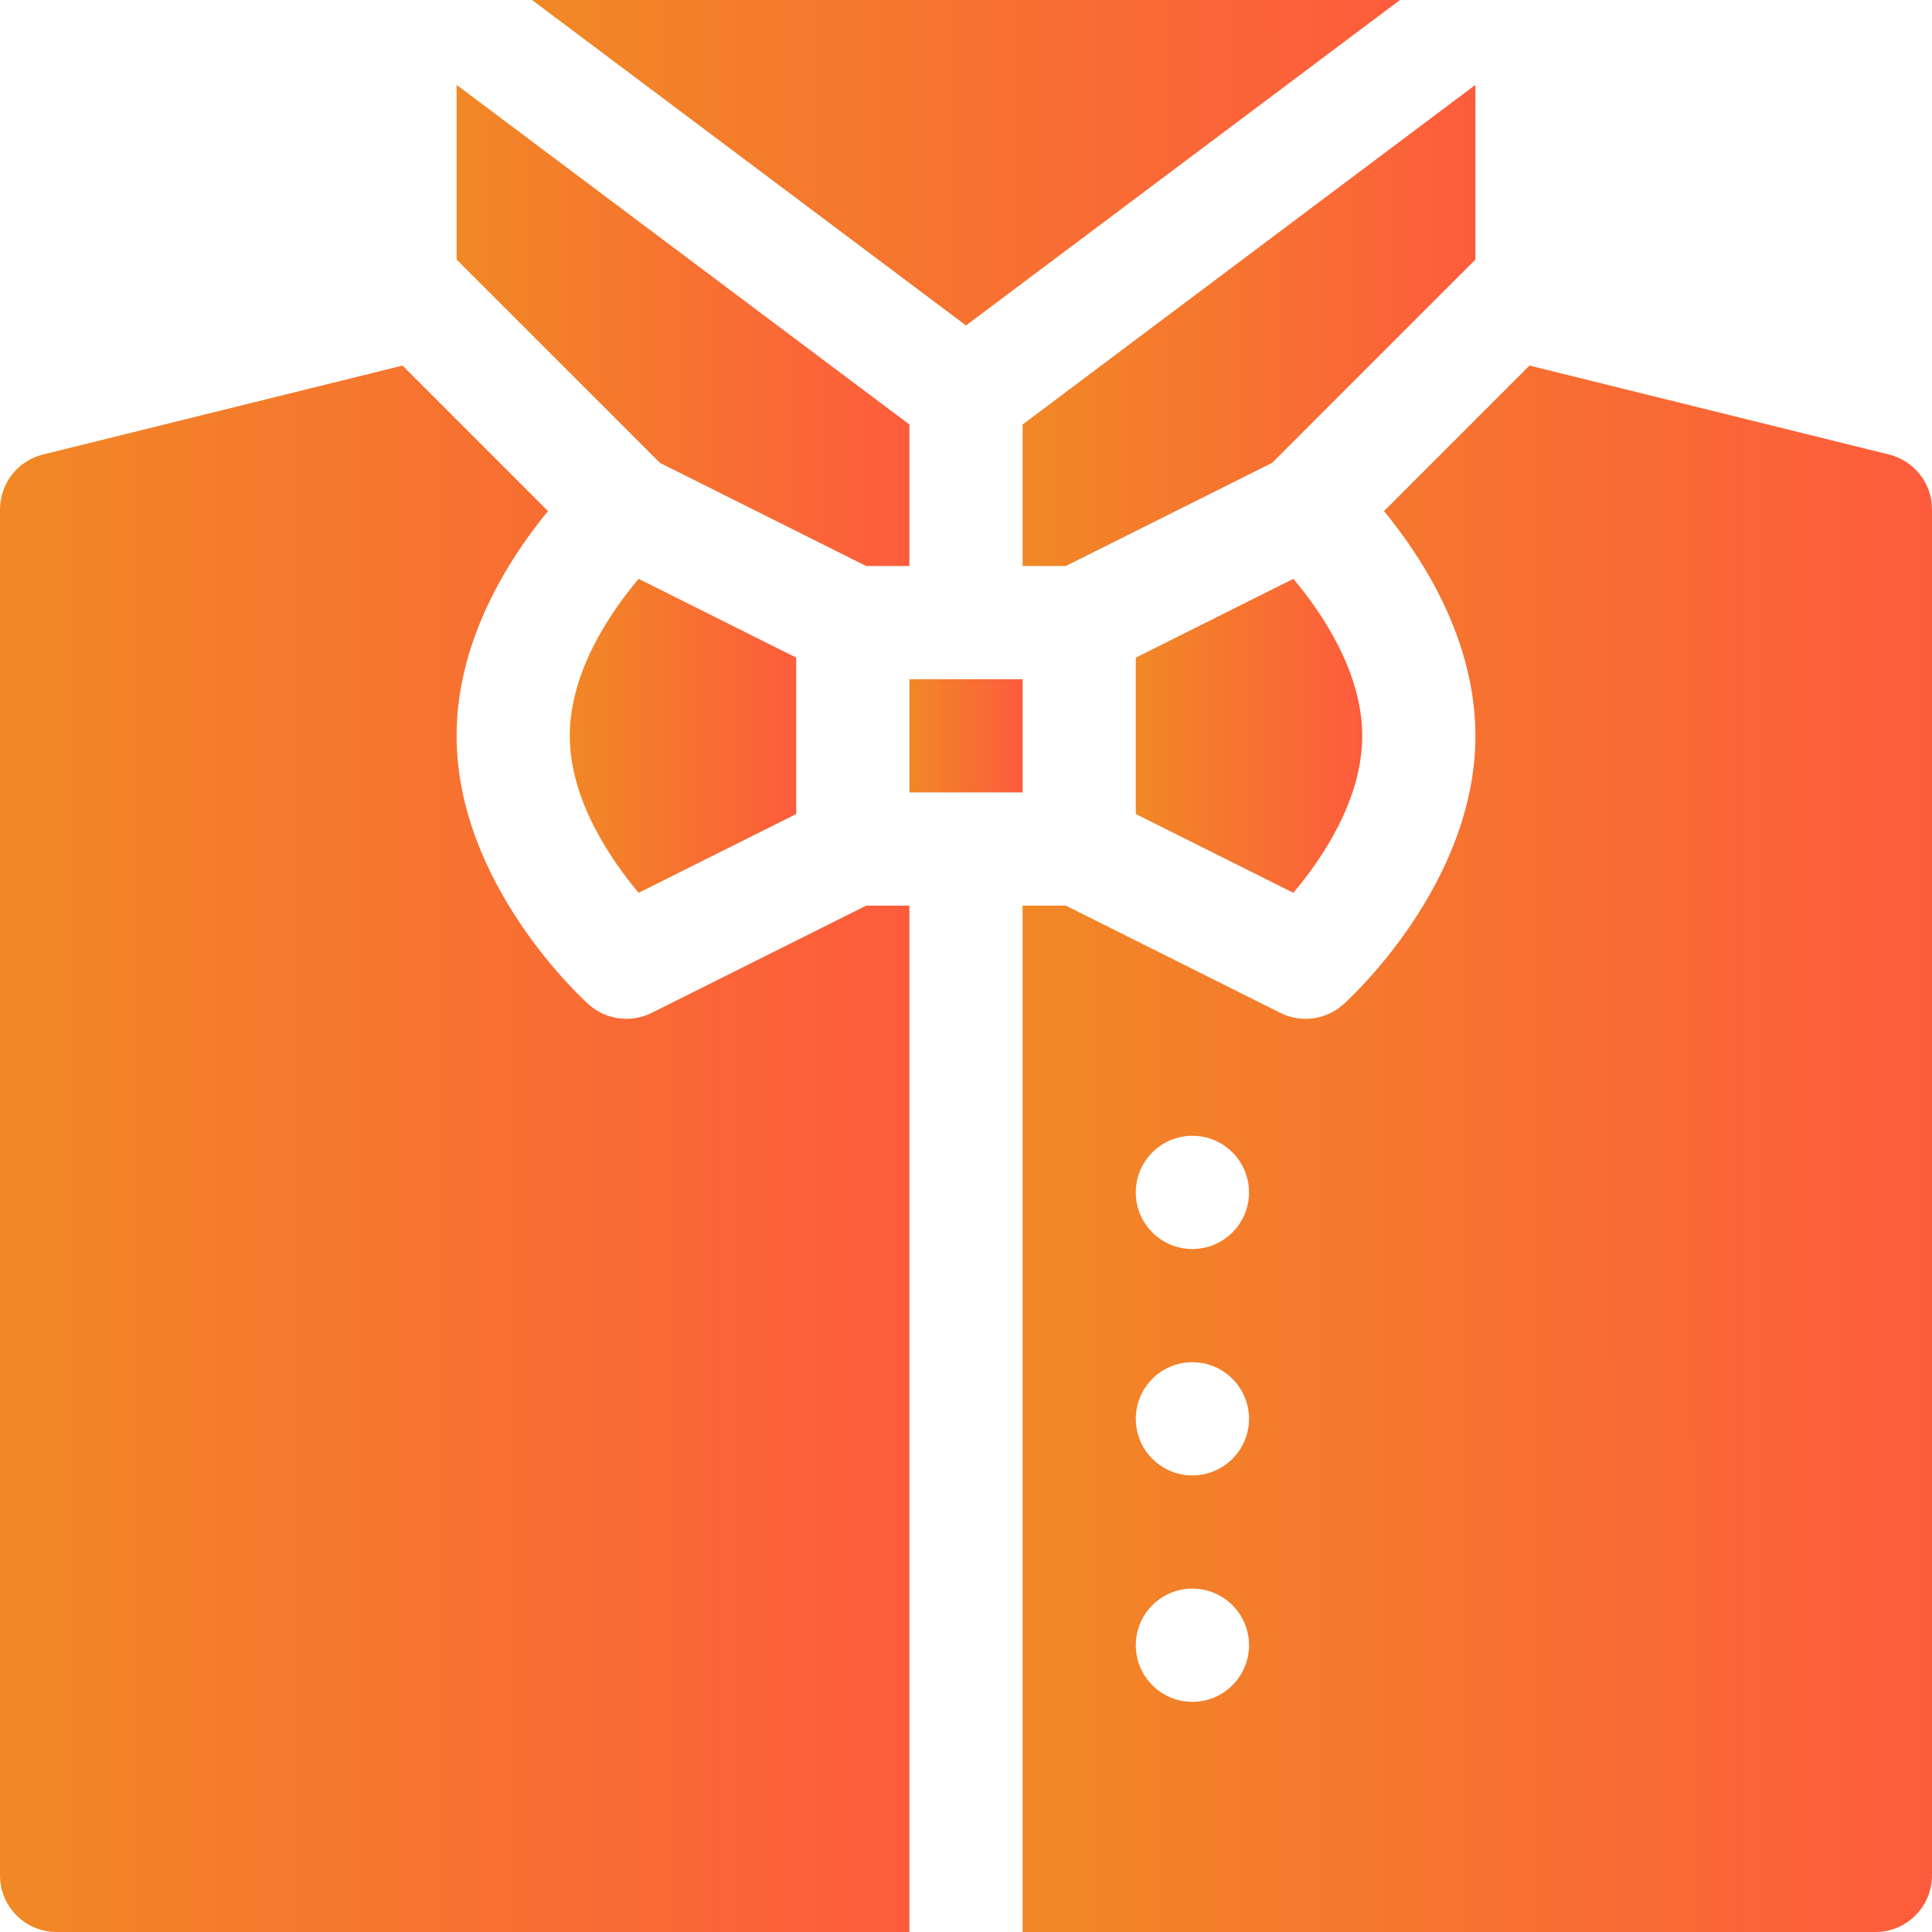
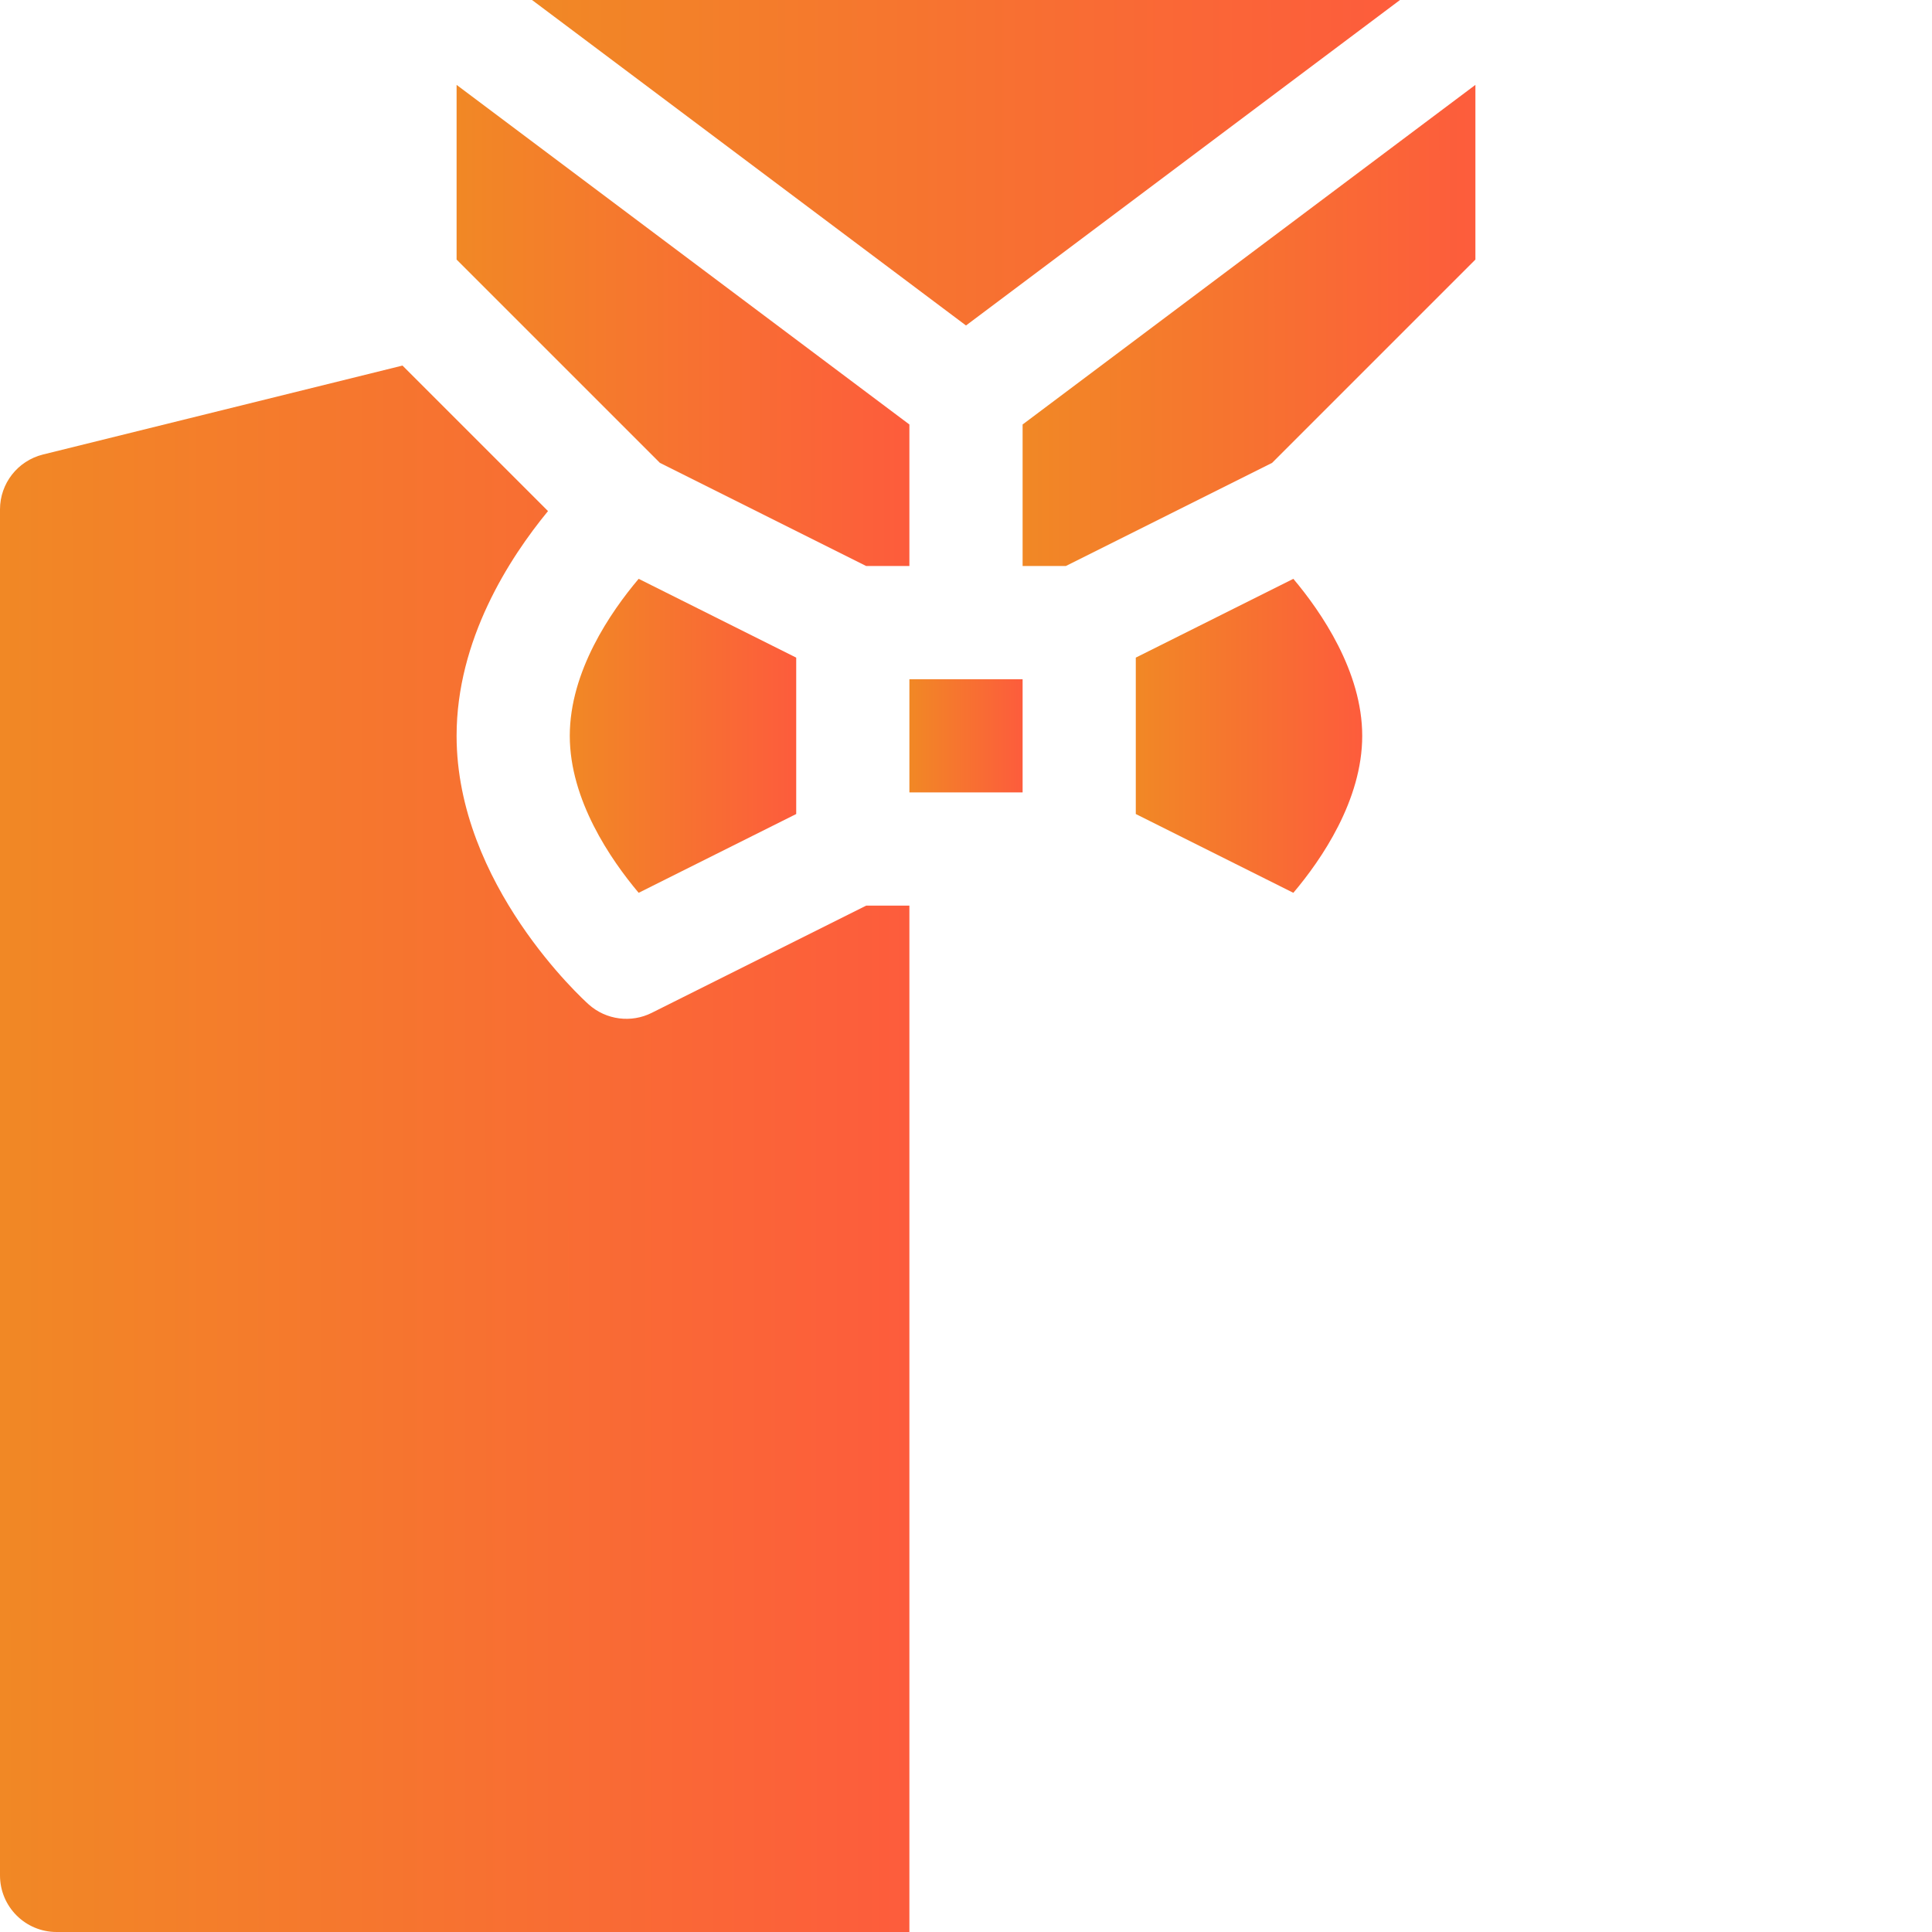
<svg xmlns="http://www.w3.org/2000/svg" width="60" height="60" viewBox="0 0 60 60" fill="none">
  <g clip-path="url(#clip0_872_246)">
    <path d="M17.695 22.852C17.695 24.846 18.967 26.697 19.834 27.727L24.727 25.28V20.423L19.834 17.976C18.964 19.005 17.695 20.85 17.695 22.852Z" fill="url(#paint0_linear_872_246)" />
    <path d="M14.18 8.061L20.494 14.375L26.9 17.578H28.242V13.183L14.18 2.636V8.061Z" fill="url(#paint1_linear_872_246)" />
    <path d="M28.242 21.094H31.758V24.609H28.242V21.094Z" fill="url(#paint2_linear_872_246)" />
    <path d="M45.82 2.636L31.758 13.183V17.578H33.1L39.506 14.375L45.82 8.061V2.636Z" fill="url(#paint3_linear_872_246)" />
    <path d="M35.273 25.28L40.166 27.727C41.036 26.698 42.305 24.853 42.305 22.852C42.305 20.857 41.033 19.006 40.166 17.976L35.273 20.423V25.28Z" fill="url(#paint4_linear_872_246)" />
    <path d="M30 10.108L43.478 0H16.523L30 10.108Z" fill="url(#paint5_linear_872_246)" />
    <path d="M1.758 60H28.242V28.125H26.9L20.24 31.455C19.611 31.772 18.827 31.682 18.281 31.192C18.112 31.041 14.18 27.468 14.18 22.852C14.18 19.871 15.811 17.342 17.019 15.872L12.5 11.353L1.332 14.116C0.549 14.312 0 15.013 0 15.82V58.242C0 59.214 0.786 60 1.758 60Z" fill="url(#paint6_linear_872_246)" />
-     <path d="M58.668 14.116L47.5 11.353L42.981 15.872C44.189 17.342 45.82 19.871 45.82 22.852C45.82 27.468 41.888 31.041 41.719 31.192C41.173 31.682 40.39 31.772 39.76 31.455L33.1 28.125H31.758V60H58.242C59.214 60 60 59.214 60 58.242V15.82C60 15.013 59.451 14.312 58.668 14.116ZM37.031 52.852C36.06 52.852 35.273 52.065 35.273 51.094C35.273 50.123 36.06 49.336 37.031 49.336C38.002 49.336 38.789 50.123 38.789 51.094C38.789 52.065 38.002 52.852 37.031 52.852ZM37.031 45.82C36.06 45.82 35.273 45.033 35.273 44.062C35.273 43.092 36.06 42.305 37.031 42.305C38.002 42.305 38.789 43.092 38.789 44.062C38.789 45.033 38.002 45.82 37.031 45.82ZM37.031 38.789C36.06 38.789 35.273 38.002 35.273 37.031C35.273 36.06 36.06 35.273 37.031 35.273C38.002 35.273 38.789 36.06 38.789 37.031C38.789 38.002 38.002 38.789 37.031 38.789Z" fill="url(#paint7_linear_872_246)" />
  </g>
  <defs>
    <linearGradient id="paint0_linear_872_246" x1="17.695" y1="23.852" x2="24.727" y2="23.85" gradientUnits="userSpaceOnUse">
      <stop stop-color="#F18825" />
      <stop offset="1" stop-color="#FD5C3C" />
    </linearGradient>
    <linearGradient id="paint1_linear_872_246" x1="14.18" y1="11.639" x2="28.243" y2="11.635" gradientUnits="userSpaceOnUse">
      <stop stop-color="#F18825" />
      <stop offset="1" stop-color="#FD5C3C" />
    </linearGradient>
    <linearGradient id="paint2_linear_872_246" x1="28.242" y1="23.212" x2="31.758" y2="23.211" gradientUnits="userSpaceOnUse">
      <stop stop-color="#F18825" />
      <stop offset="1" stop-color="#FD5C3C" />
    </linearGradient>
    <linearGradient id="paint3_linear_872_246" x1="31.758" y1="11.64" x2="45.821" y2="11.636" gradientUnits="userSpaceOnUse">
      <stop stop-color="#F18825" />
      <stop offset="1" stop-color="#FD5C3C" />
    </linearGradient>
    <linearGradient id="paint4_linear_872_246" x1="35.273" y1="23.852" x2="42.305" y2="23.85" gradientUnits="userSpaceOnUse">
      <stop stop-color="#F18825" />
      <stop offset="1" stop-color="#FD5C3C" />
    </linearGradient>
    <linearGradient id="paint5_linear_872_246" x1="16.523" y1="6.091" x2="43.479" y2="6.069" gradientUnits="userSpaceOnUse">
      <stop stop-color="#F18825" />
      <stop offset="1" stop-color="#FD5C3C" />
    </linearGradient>
    <linearGradient id="paint6_linear_872_246" x1="-7.27484e-08" y1="40.666" x2="28.243" y2="40.661" gradientUnits="userSpaceOnUse">
      <stop stop-color="#F18825" />
      <stop offset="1" stop-color="#FD5C3C" />
    </linearGradient>
    <linearGradient id="paint7_linear_872_246" x1="31.758" y1="40.666" x2="60.001" y2="40.661" gradientUnits="userSpaceOnUse">
      <stop stop-color="#F18825" />
      <stop offset="1" stop-color="#FD5C3C" />
    </linearGradient>
    <clipPath id="clip0_872_246">
      <rect width="60" height="60" fill="white" />
    </clipPath>
  </defs>
</svg>